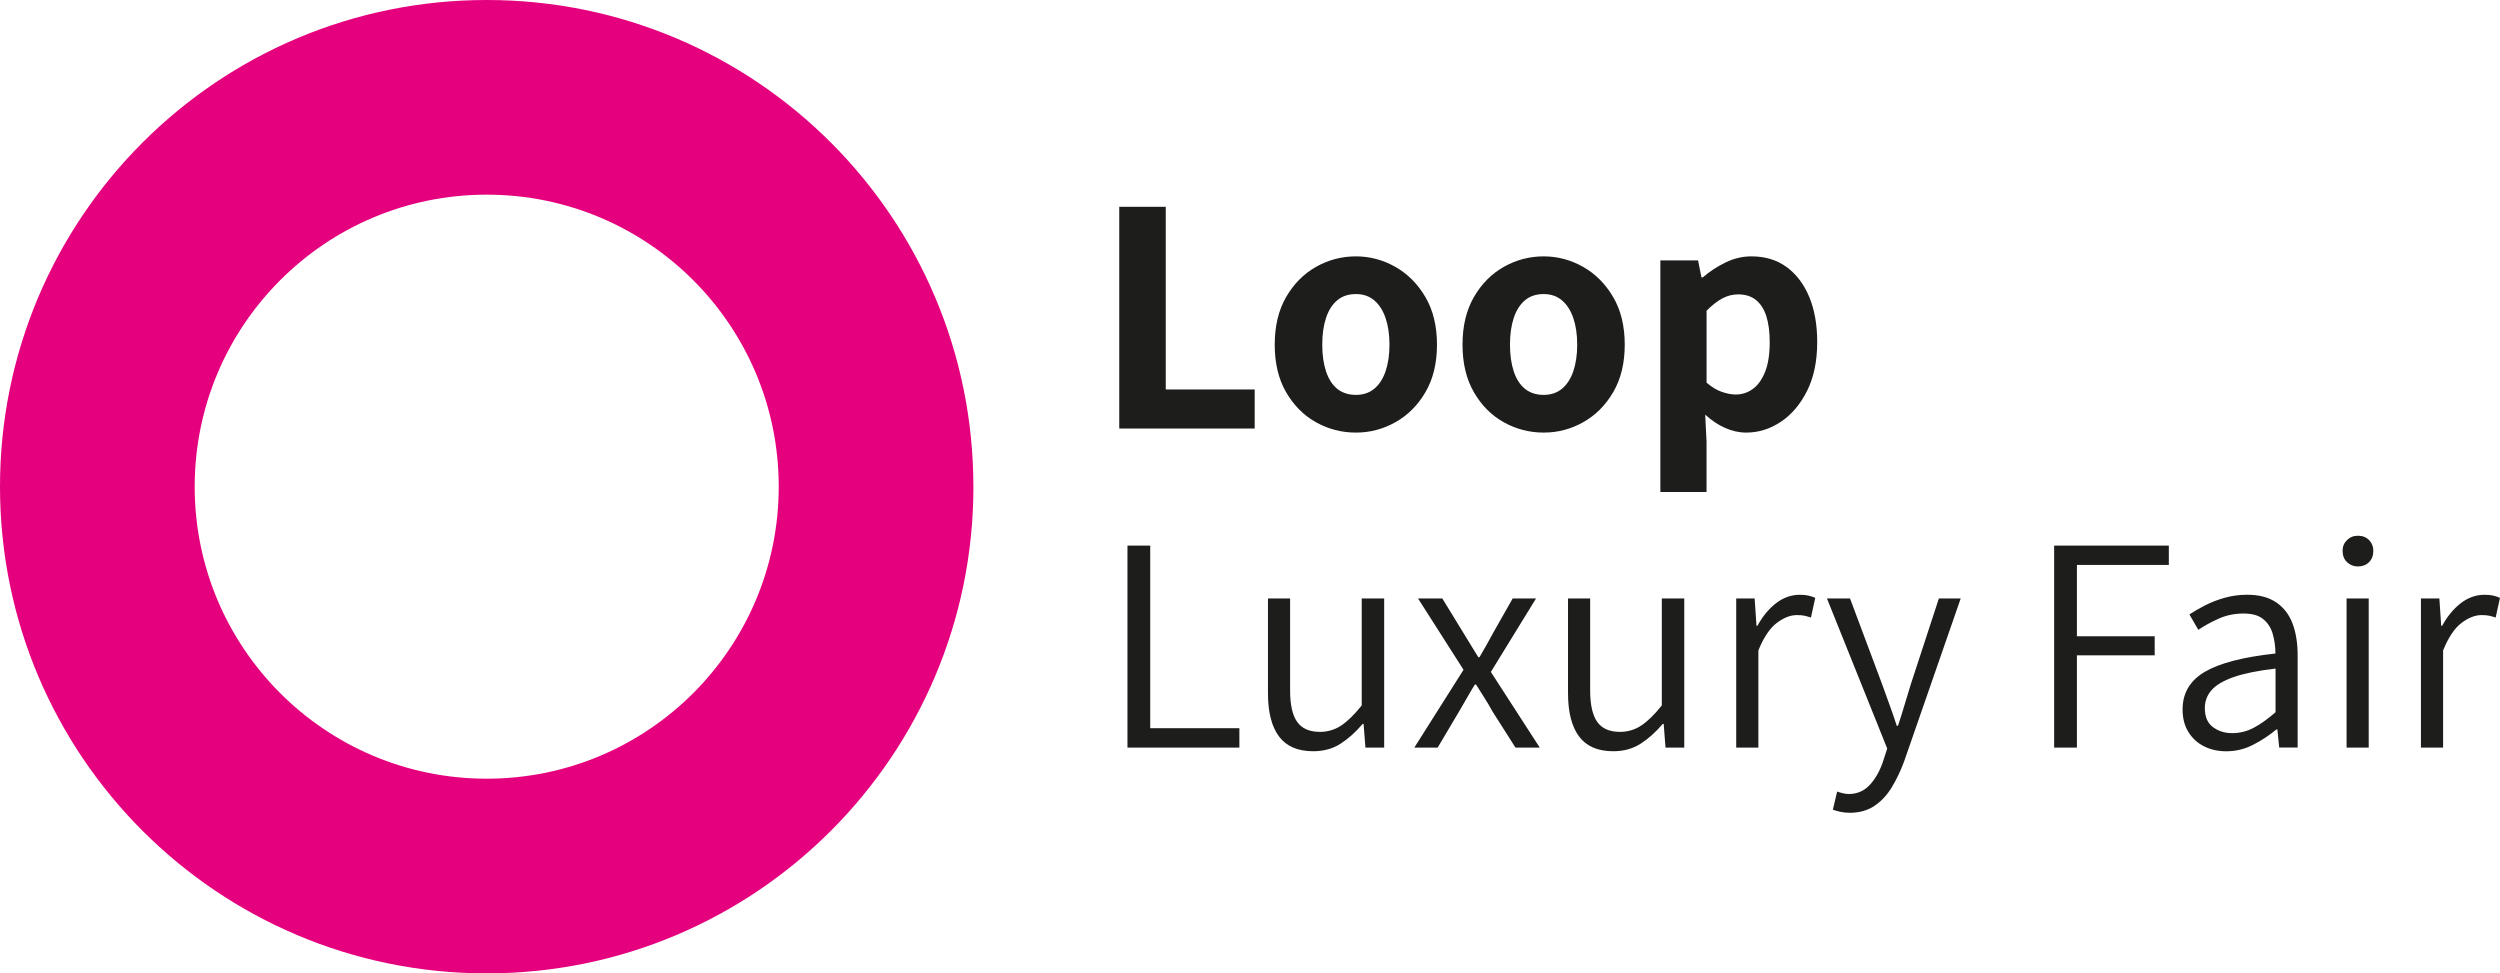
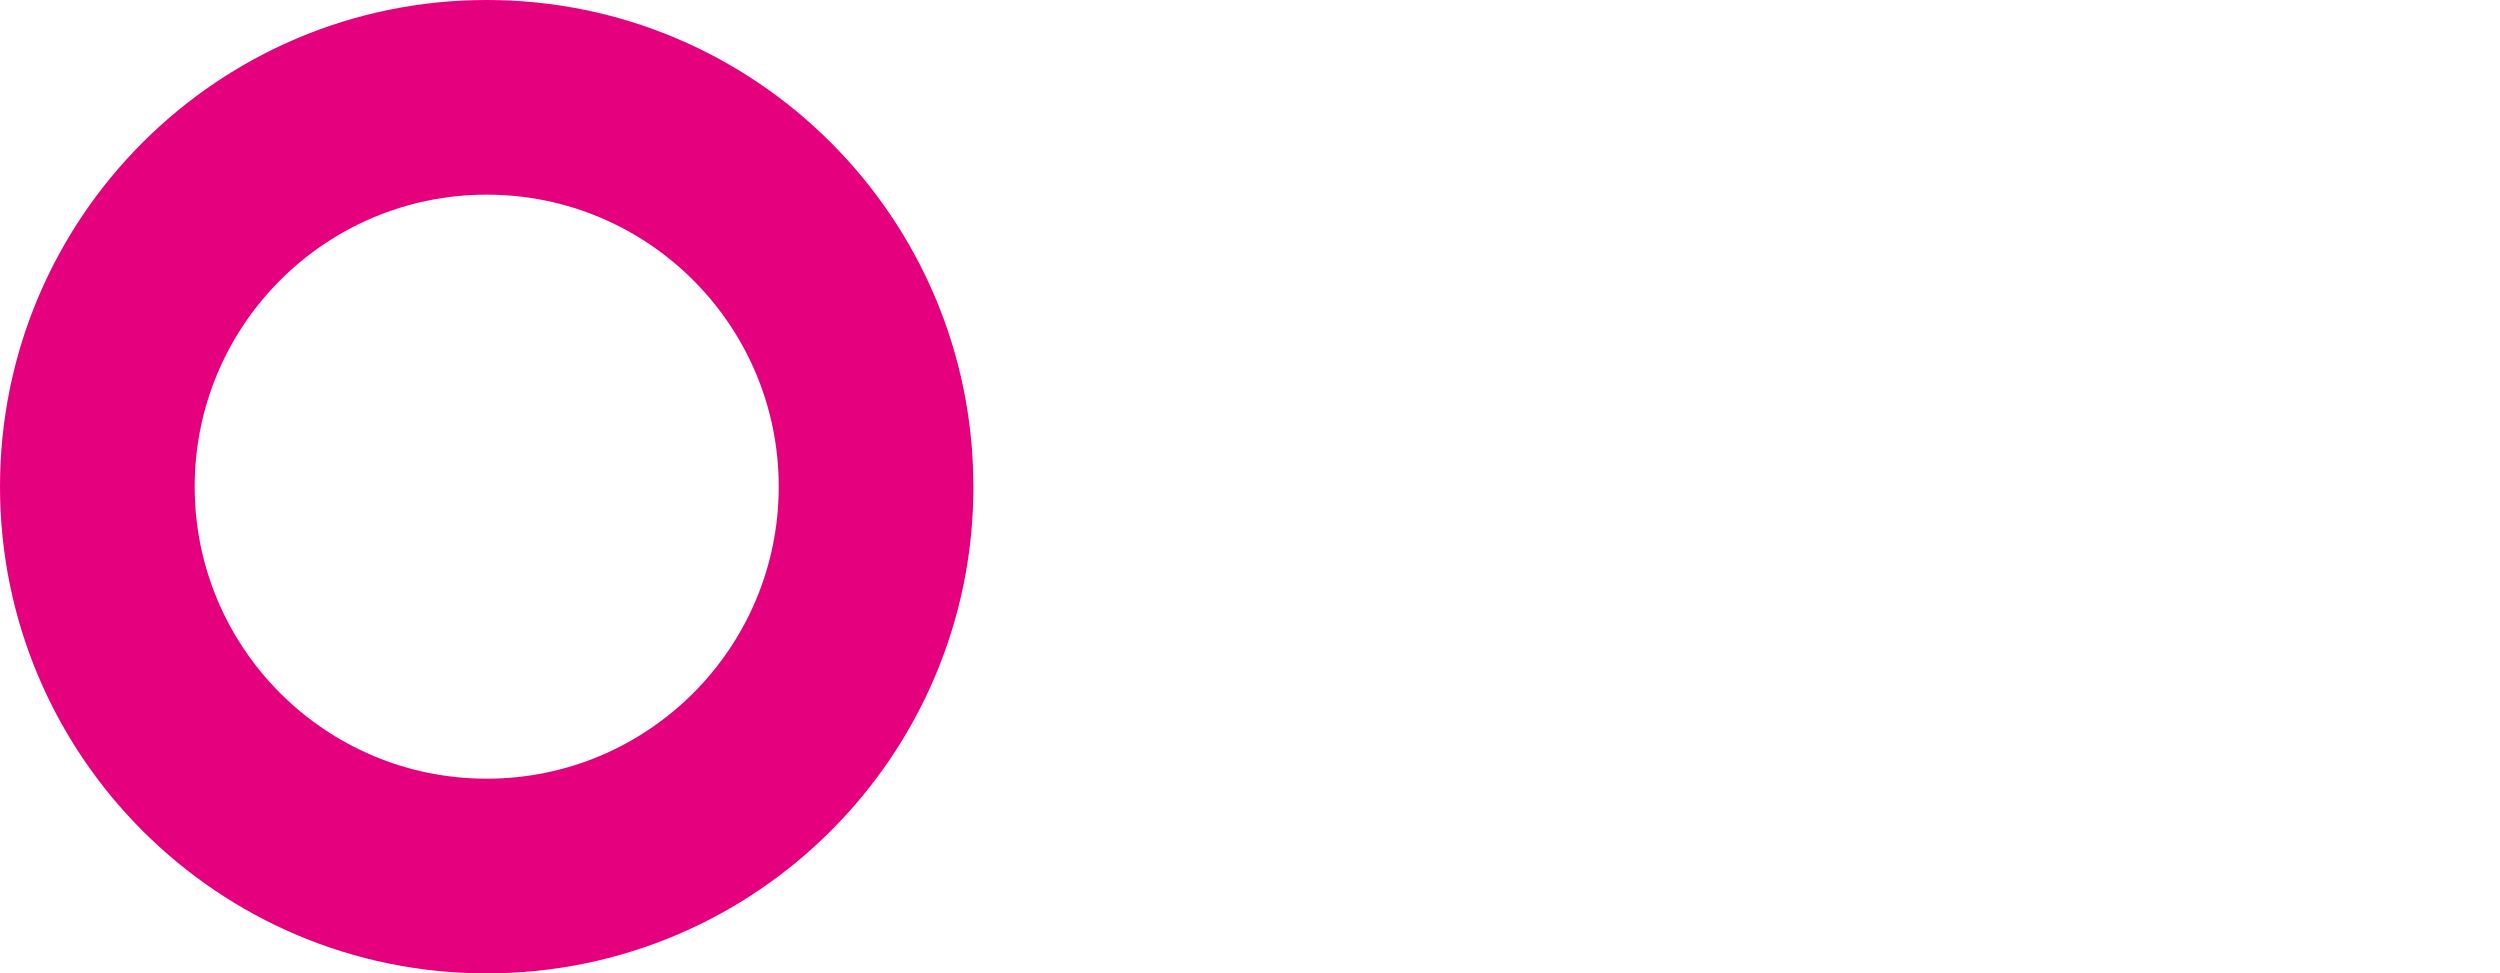
<svg xmlns="http://www.w3.org/2000/svg" id="Ebene_1" data-name="Ebene 1" viewBox="0 0 721.53 280.93">
  <defs>
    <style>
      .cls-1 {
        fill: #1d1d1b;
      }

      .cls-1, .cls-2 {
        stroke-width: 0px;
      }

      .cls-2 {
        fill: #e5007e;
      }
    </style>
  </defs>
  <path class="cls-2" d="M280.93,140.46C280.93,62.89,218.05,0,140.47,0S0,62.89,0,140.46s62.89,140.47,140.47,140.47,140.47-62.89,140.47-140.47h0ZM224.75,140.46c0,46.55-37.73,84.28-84.28,84.28s-84.28-37.73-84.28-84.28,37.73-84.28,84.28-84.28,84.28,37.73,84.28,84.28h0Z" />
-   <path class="cls-1" d="M362.12,123.68v-11.27h-25.67v-52.72h-13.42v63.99h39.1ZM402.73,121.86c3.56-1.99,6.45-4.88,8.67-8.67,2.22-3.79,3.33-8.36,3.33-13.72s-1.11-9.93-3.33-13.72c-2.22-3.79-5.11-6.7-8.67-8.72-3.56-2.02-7.37-3.04-11.42-3.04s-7.95,1.01-11.51,3.04c-3.56,2.02-6.44,4.93-8.62,8.72-2.19,3.79-3.28,8.36-3.28,13.72s1.09,9.93,3.28,13.72c2.19,3.79,5.06,6.68,8.62,8.67,3.56,1.99,7.4,2.99,11.51,2.99s7.85-1,11.42-2.99h0ZM385.93,112.21c-1.44-1.18-2.51-2.86-3.23-5.05-.72-2.19-1.08-4.75-1.08-7.69s.36-5.5,1.08-7.69c.72-2.19,1.8-3.89,3.23-5.1,1.44-1.21,3.23-1.81,5.39-1.81s3.85.6,5.29,1.81c1.44,1.21,2.53,2.91,3.28,5.1.75,2.19,1.13,4.75,1.13,7.69s-.38,5.5-1.13,7.69c-.75,2.19-1.85,3.87-3.28,5.05-1.44,1.18-3.2,1.76-5.29,1.76s-3.95-.59-5.39-1.76h0ZM456.92,121.86c3.56-1.99,6.45-4.88,8.67-8.67,2.22-3.79,3.33-8.36,3.33-13.72s-1.11-9.93-3.33-13.72c-2.22-3.79-5.11-6.7-8.67-8.72-3.56-2.02-7.37-3.04-11.41-3.04s-7.95,1.01-11.51,3.04c-3.56,2.02-6.44,4.93-8.62,8.72-2.19,3.79-3.28,8.36-3.28,13.72s1.09,9.93,3.28,13.72c2.19,3.79,5.06,6.68,8.62,8.67,3.56,1.99,7.4,2.99,11.51,2.99s7.85-1,11.41-2.99h0ZM440.11,112.21c-1.44-1.18-2.51-2.86-3.23-5.05-.72-2.19-1.08-4.75-1.08-7.69s.36-5.5,1.08-7.69c.72-2.19,1.8-3.89,3.23-5.1,1.44-1.21,3.23-1.81,5.39-1.81s3.85.6,5.29,1.81c1.44,1.21,2.53,2.91,3.28,5.1.75,2.19,1.13,4.75,1.13,7.69s-.38,5.5-1.13,7.69c-.75,2.19-1.85,3.87-3.28,5.05-1.44,1.18-3.2,1.76-5.29,1.76s-3.95-.59-5.39-1.76h0ZM492.53,142v-14.5l-.39-7.84c1.76,1.63,3.66,2.91,5.68,3.82,2.02.91,4.08,1.37,6.17,1.37,3.53,0,6.84-1.03,9.95-3.09,3.1-2.06,5.63-5.03,7.59-8.92,1.96-3.89,2.94-8.61,2.94-14.16,0-4.96-.77-9.29-2.3-12.98-1.54-3.69-3.71-6.56-6.52-8.62-2.81-2.06-6.21-3.09-10.19-3.09-2.55,0-5.03.59-7.45,1.76-2.42,1.18-4.6,2.61-6.56,4.31h-.39l-.98-4.9h-10.88v66.83h13.33ZM496.9,113.09c-1.47-.52-2.92-1.4-4.36-2.65v-20.77c1.63-1.63,3.17-2.82,4.6-3.58,1.44-.75,2.94-1.13,4.51-1.13,2.09,0,3.8.54,5.14,1.62,1.34,1.08,2.33,2.63,2.99,4.65.65,2.03.98,4.54.98,7.54,0,3.46-.44,6.31-1.32,8.52-.88,2.22-2.06,3.87-3.53,4.95-1.47,1.08-3.12,1.62-4.95,1.62-1.24,0-2.6-.26-4.07-.78h0ZM357.7,215.76v-5.59h-25.73v-52.71h-6.57v58.3h32.3ZM386.89,214.65c2.25-1.45,4.38-3.36,6.39-5.72h.27l.53,6.83h5.41v-43.04h-6.48v30.88c-2.13,2.66-4.11,4.6-5.94,5.81-1.83,1.21-3.88,1.82-6.12,1.82-3.02,0-5.21-.96-6.57-2.88-1.36-1.92-2.04-4.95-2.04-9.1v-26.53h-6.39v27.33c0,5.5,1.06,9.67,3.19,12.51,2.13,2.84,5.41,4.26,9.85,4.26,3.02,0,5.65-.72,7.9-2.17h0ZM414.93,215.76l6.21-10.47c.77-1.3,1.52-2.6,2.26-3.91.74-1.3,1.49-2.57,2.26-3.81h.35c.77,1.24,1.57,2.51,2.4,3.81.83,1.3,1.6,2.6,2.31,3.91l6.66,10.47h7.01l-14.11-21.83,13.04-21.21h-6.74l-5.59,9.85c-.65,1.18-1.3,2.37-1.95,3.55-.65,1.18-1.33,2.37-2.04,3.55h-.35c-.71-1.18-1.44-2.37-2.18-3.55-.74-1.18-1.46-2.37-2.17-3.55l-6.03-9.85h-7.01l13.13,20.59-14.2,22.45h6.74ZM473.5,214.65c2.25-1.45,4.38-3.36,6.39-5.72h.27l.53,6.83h5.41v-43.04h-6.48v30.88c-2.13,2.66-4.11,4.6-5.95,5.81-1.83,1.21-3.88,1.82-6.12,1.82-3.02,0-5.21-.96-6.57-2.88-1.36-1.92-2.04-4.95-2.04-9.1v-26.53h-6.39v27.33c0,5.5,1.07,9.67,3.19,12.51,2.13,2.84,5.41,4.26,9.85,4.26,3.02,0,5.65-.72,7.9-2.17h0ZM507.49,215.76v-28.04c1.54-3.79,3.31-6.43,5.32-7.94,2.01-1.51,3.93-2.26,5.77-2.26.89,0,1.61.06,2.17.18.56.12,1.2.3,1.91.53l1.24-5.68c-.65-.3-1.33-.52-2.04-.67-.71-.15-1.51-.22-2.4-.22-2.48,0-4.78.81-6.88,2.44-2.1,1.63-3.89,3.8-5.37,6.52h-.27l-.53-7.9h-5.32v43.04h6.39ZM540.99,232.58c1.98-1.33,3.65-3.12,5.01-5.37,1.36-2.25,2.54-4.73,3.55-7.45l16.33-47.03h-6.3l-8.07,24.67c-.59,1.89-1.2,3.89-1.82,5.99-.62,2.1-1.26,4.13-1.91,6.08h-.35c-.65-2.01-1.36-4.07-2.13-6.17-.77-2.1-1.48-4.07-2.13-5.9l-9.23-24.67h-6.66l17.39,43.3-1.06,3.28c-.89,2.84-2.16,5.19-3.81,7.05-1.66,1.86-3.73,2.8-6.21,2.8-.53,0-1.11-.07-1.73-.22-.62-.15-1.17-.31-1.64-.49l-1.24,5.24c.65.24,1.39.44,2.22.62.83.18,1.72.27,2.66.27,2.78,0,5.16-.67,7.14-2h0ZM599.42,215.76v-26.62h22.45v-5.5h-22.45v-20.59h26.53v-5.59h-33.1v58.3h6.57ZM650.27,214.96c2.42-1.24,4.67-2.72,6.74-4.44h.27l.53,5.23h5.32v-26.62c0-3.49-.49-6.54-1.46-9.14-.98-2.6-2.54-4.64-4.7-6.12-2.16-1.48-4.96-2.22-8.39-2.22-2.31,0-4.5.3-6.57.89-2.07.59-3.96,1.33-5.68,2.22-1.72.89-3.2,1.75-4.44,2.57l2.57,4.44c1.66-1.12,3.59-2.19,5.81-3.19,2.22-1,4.63-1.51,7.23-1.51s4.39.55,5.72,1.64c1.33,1.1,2.25,2.54,2.75,4.35.5,1.81.75,3.65.75,5.55-9.29,1.01-16.08,2.77-20.37,5.28-4.29,2.52-6.43,6.14-6.43,10.87,0,2.54.56,4.72,1.69,6.52,1.12,1.8,2.63,3.18,4.53,4.13,1.89.95,4.02,1.42,6.39,1.42,2.72,0,5.29-.62,7.72-1.86h0ZM638.69,209.86c-1.57-1.15-2.35-3-2.35-5.54,0-1.95.65-3.67,1.95-5.15,1.3-1.48,3.43-2.73,6.39-3.77,2.96-1.03,6.98-1.85,12.07-2.44v12.6c-2.25,1.95-4.35,3.45-6.3,4.48-1.95,1.04-4.02,1.55-6.21,1.55s-3.98-.58-5.54-1.73h0ZM683.64,215.76v-43.04h-6.39v43.04h6.39ZM683.73,162.25c.83-.83,1.24-1.92,1.24-3.28,0-1.24-.41-2.28-1.24-3.11-.83-.83-1.89-1.24-3.19-1.24s-2.29.41-3.15,1.24c-.86.83-1.29,1.86-1.29,3.11,0,1.36.43,2.46,1.29,3.28.86.83,1.91,1.24,3.15,1.24s2.37-.41,3.19-1.24h0ZM705.11,215.76v-28.04c1.54-3.79,3.31-6.43,5.32-7.94,2.01-1.51,3.93-2.26,5.77-2.26.89,0,1.61.06,2.17.18.56.12,1.2.3,1.91.53l1.24-5.68c-.65-.3-1.33-.52-2.04-.67-.71-.15-1.51-.22-2.4-.22-2.48,0-4.78.81-6.88,2.44-2.1,1.63-3.89,3.8-5.37,6.52h-.27l-.53-7.9h-5.32v43.04h6.39Z" />
</svg>